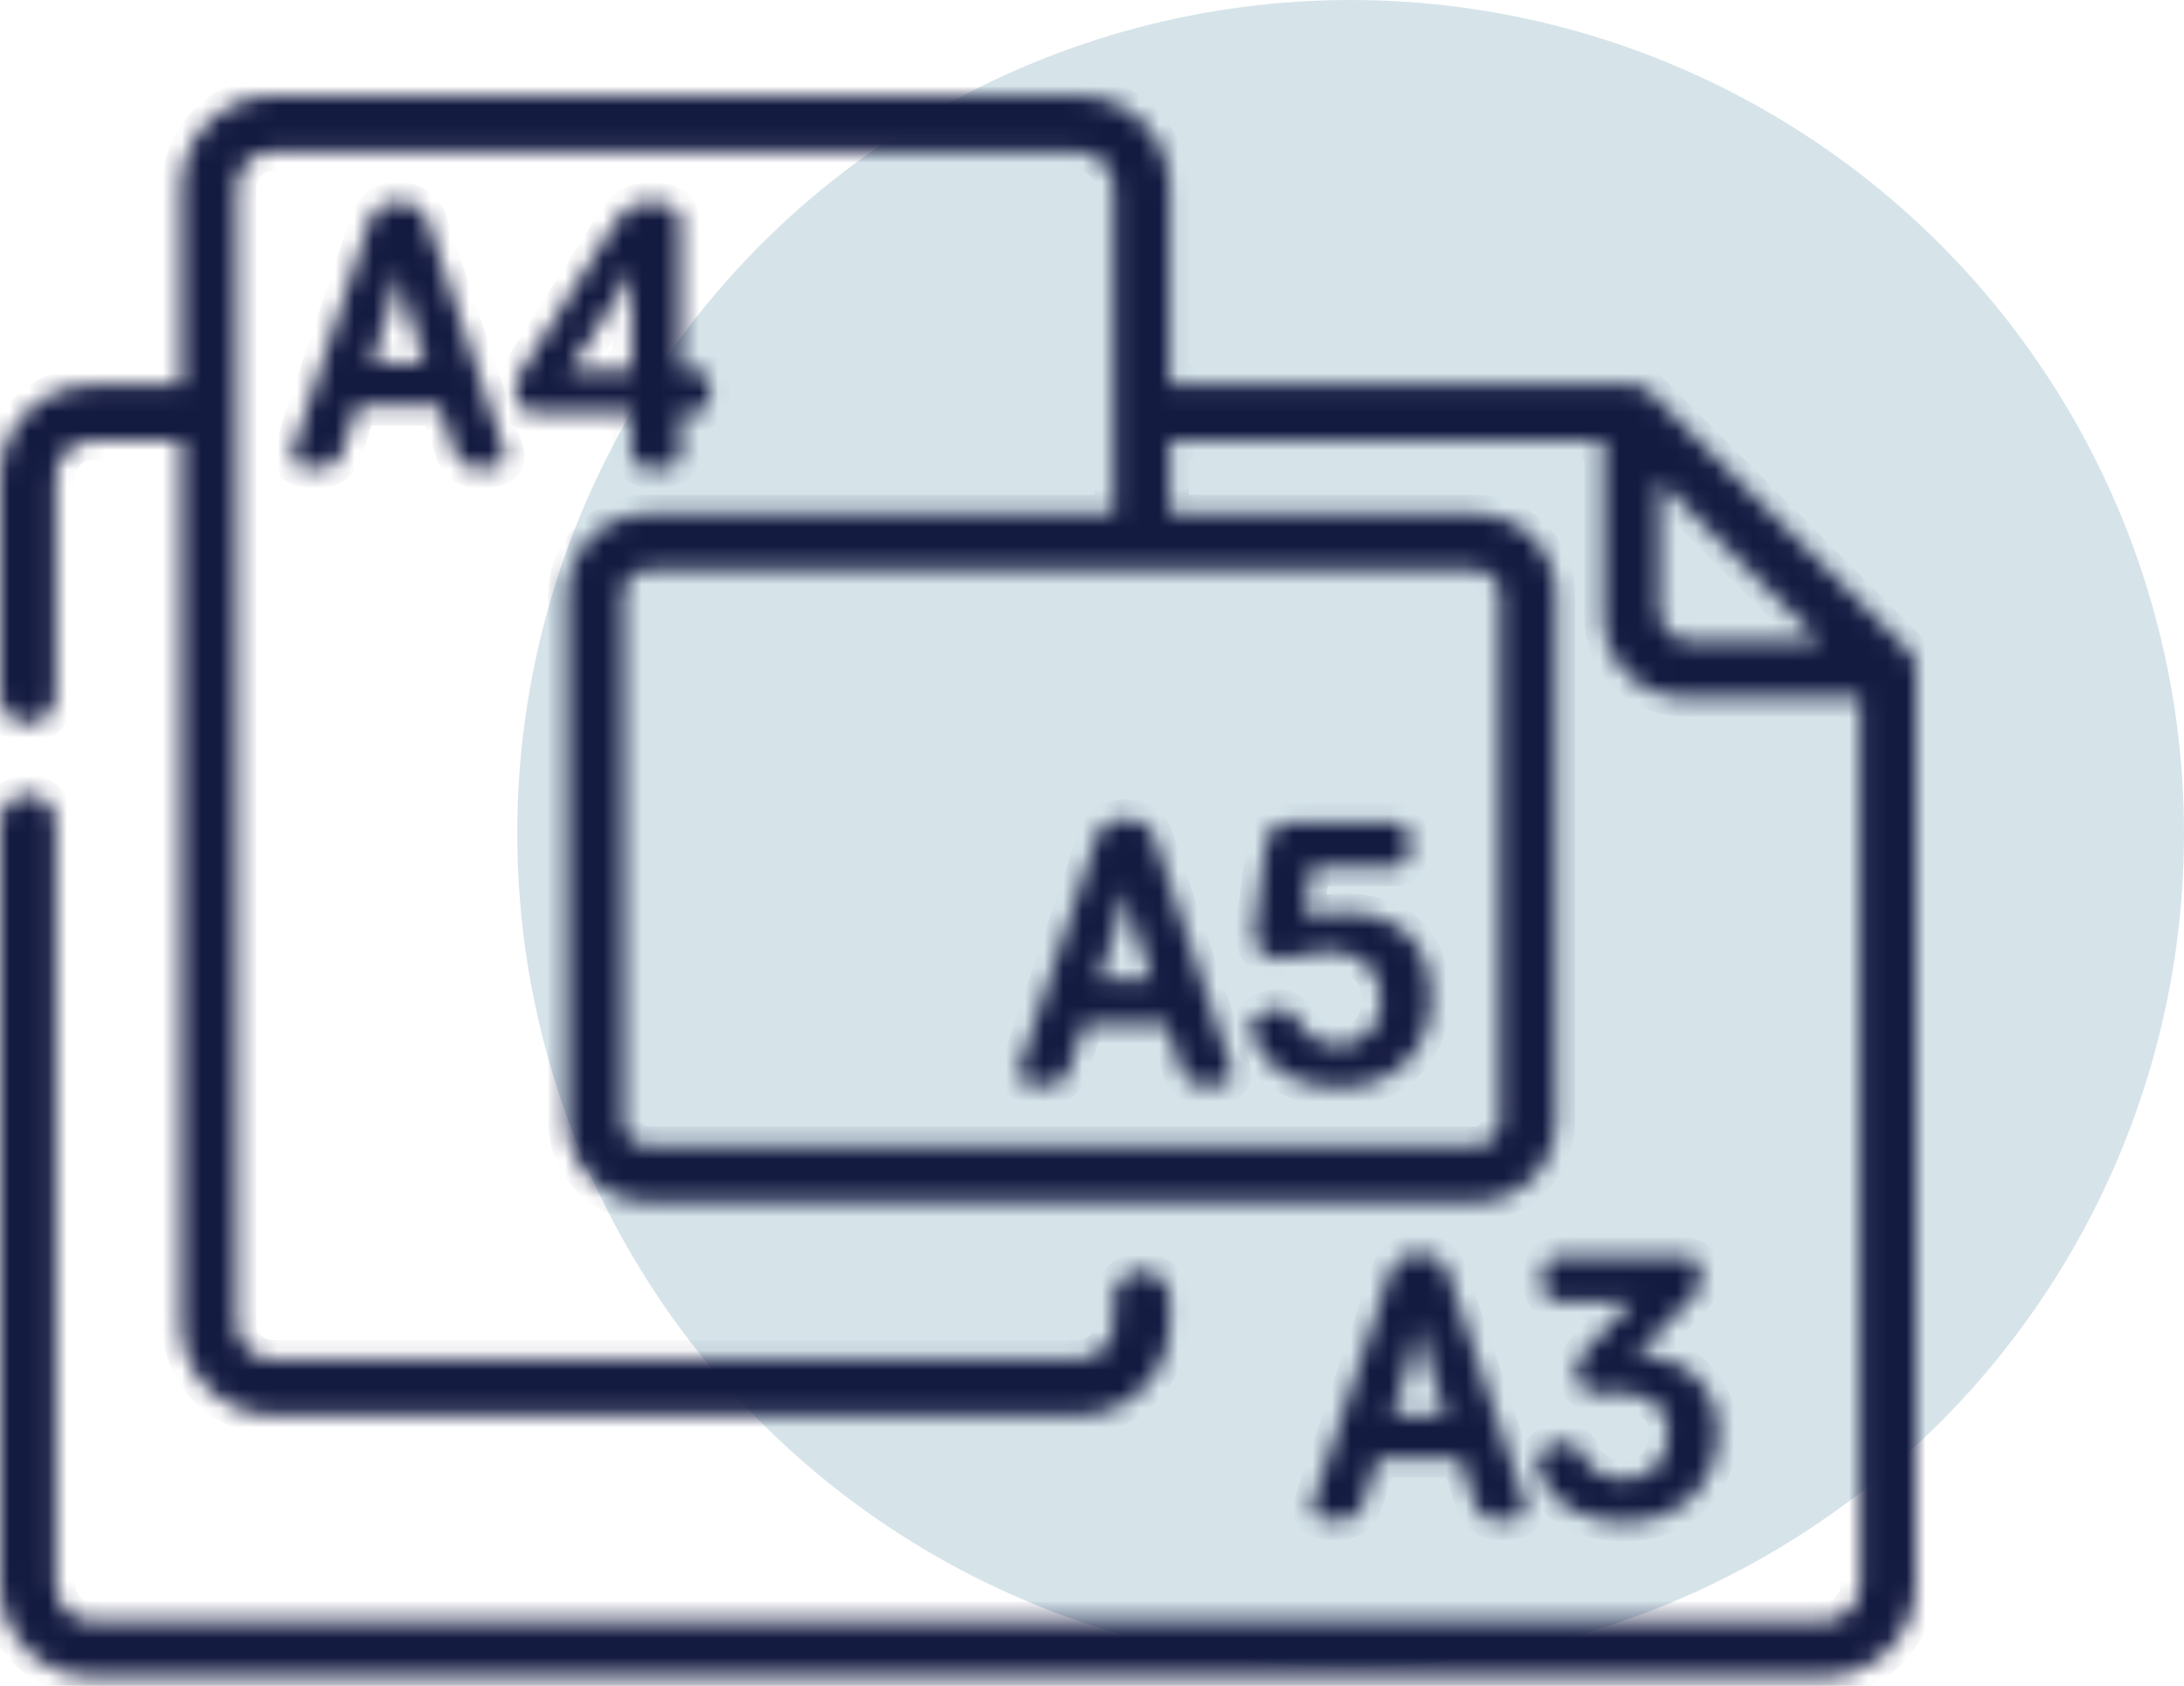
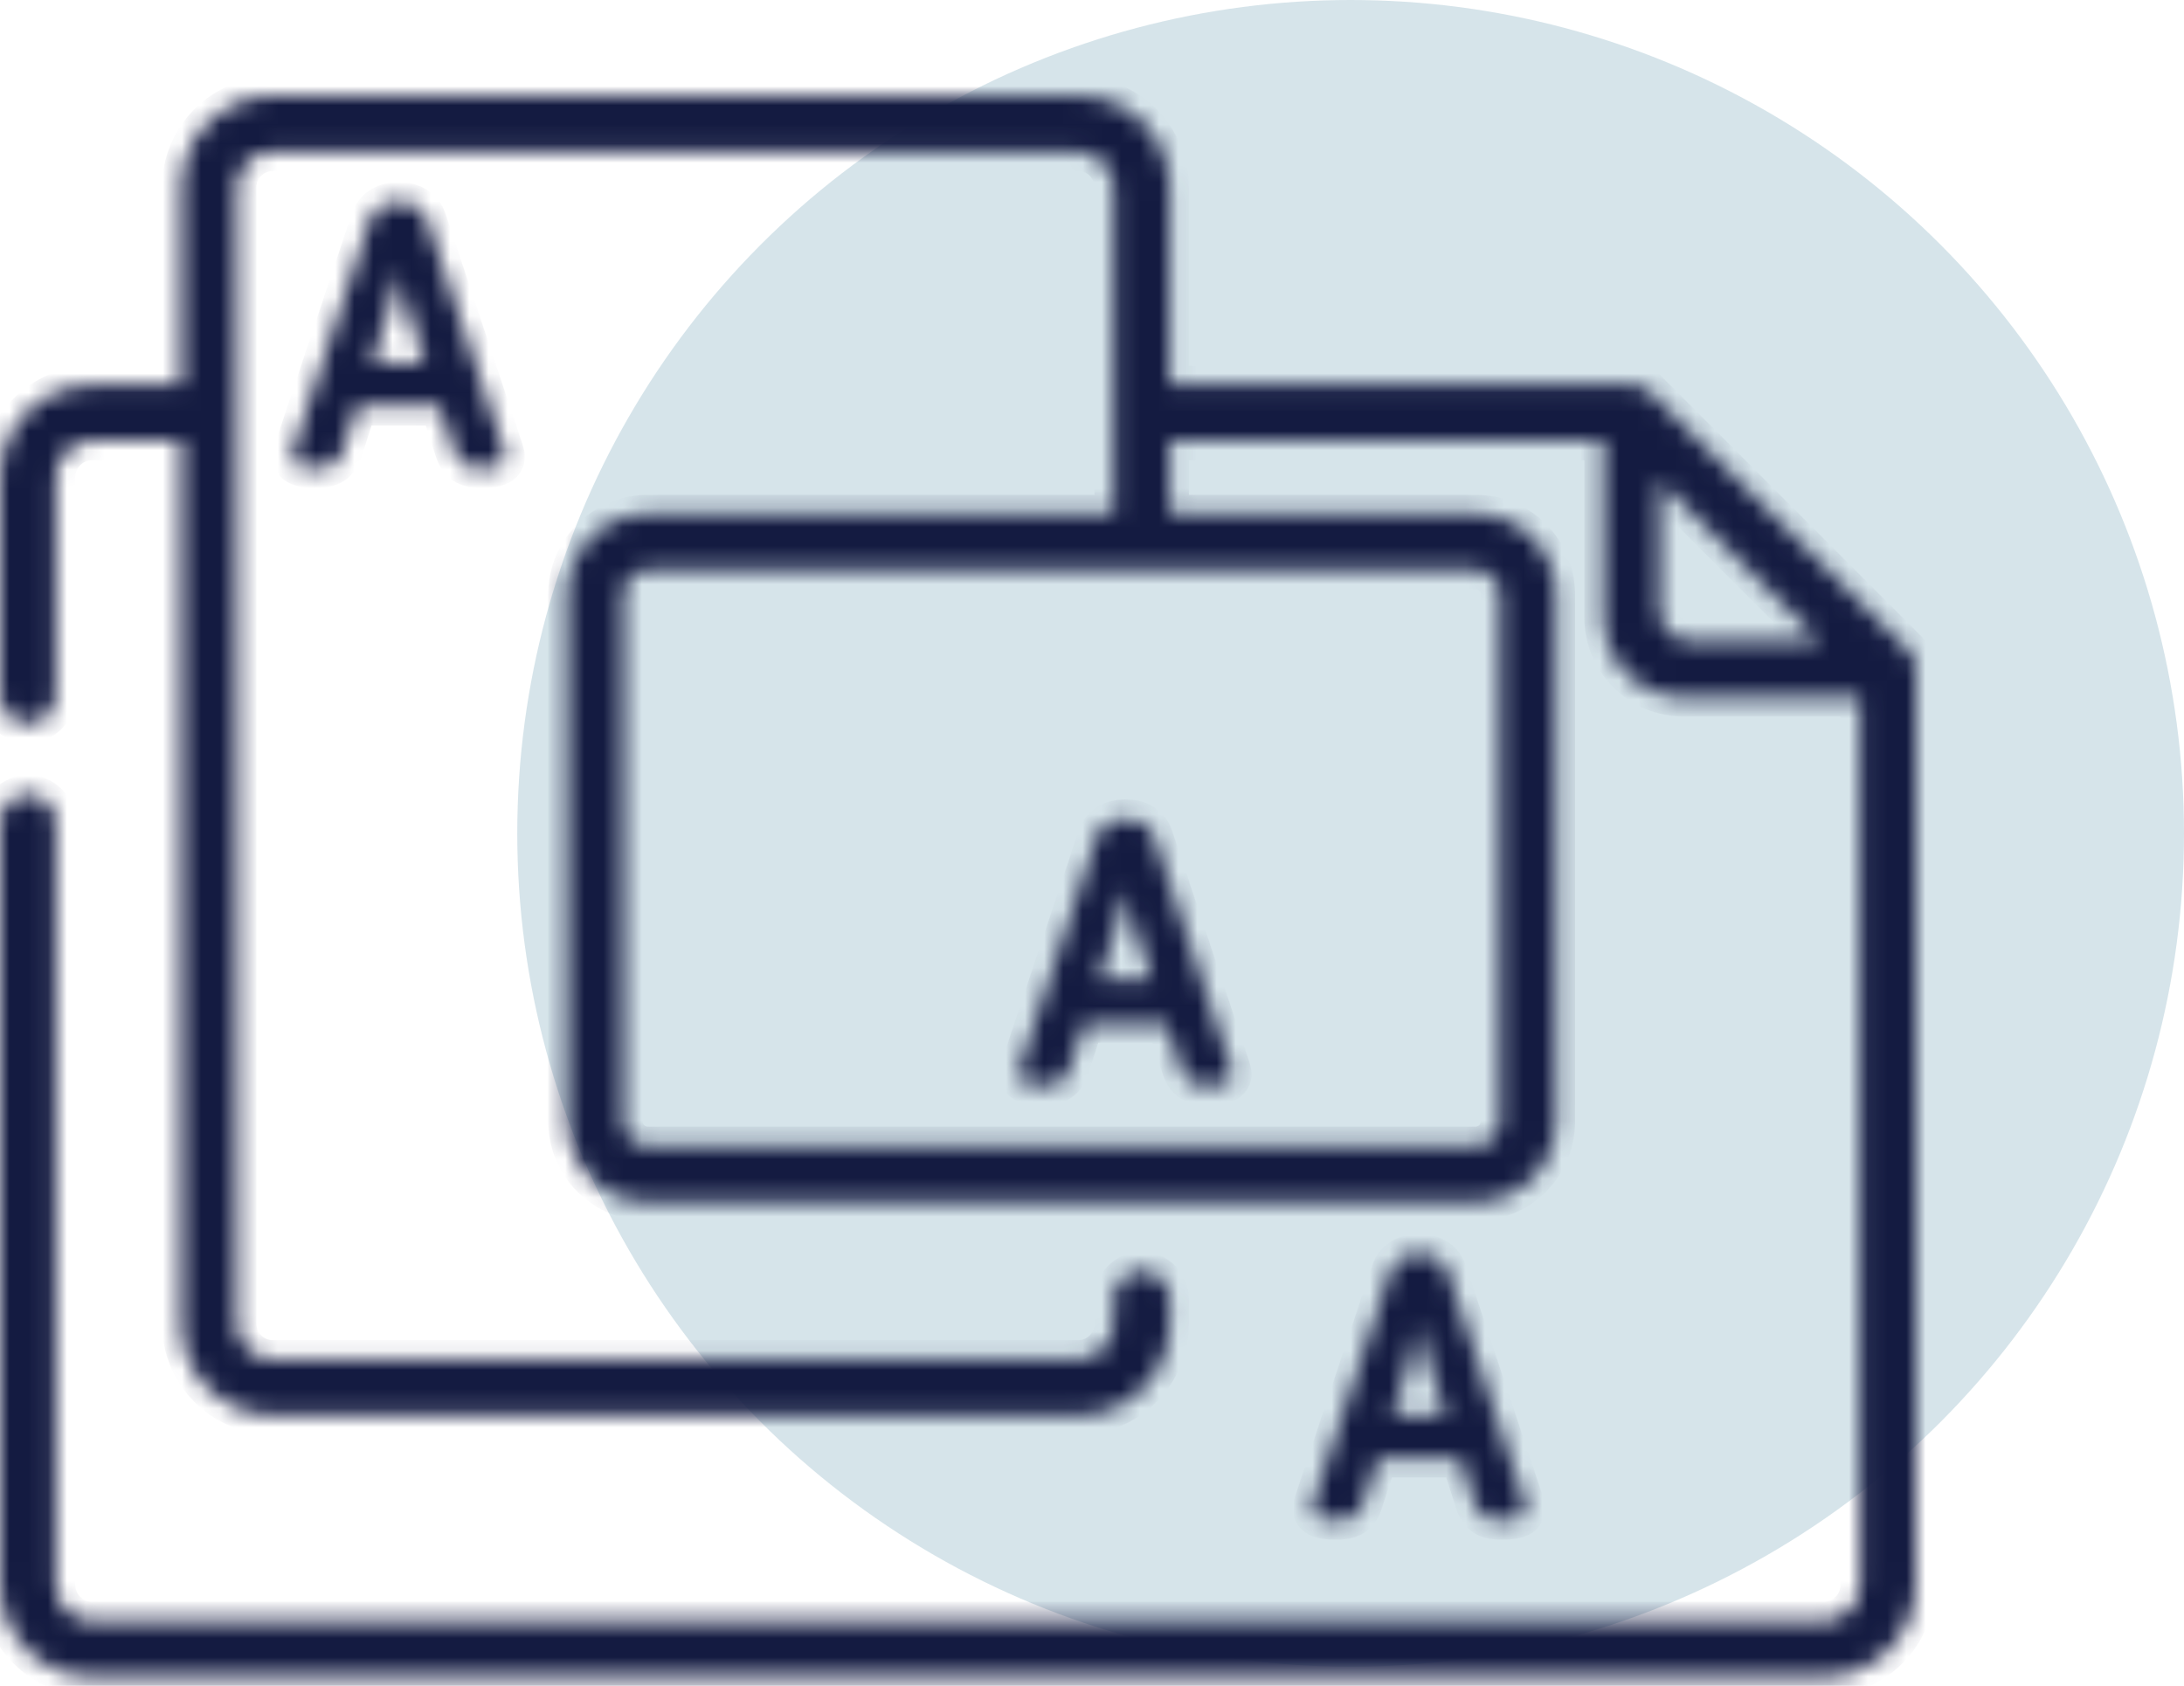
<svg xmlns="http://www.w3.org/2000/svg" width="114" height="88" viewBox="0 0 114 88" fill="none">
  <circle cx="70.5" cy="43.5" r="43.5" fill="#AECAD6" fill-opacity="0.5" />
  <mask id="path-2-inside-1" fill="white">
    <path d="M99.998 34.892C99.997 34.875 99.996 34.858 99.995 34.841C99.991 34.78 99.984 34.719 99.972 34.661C99.972 34.658 99.972 34.656 99.972 34.654C99.959 34.589 99.941 34.527 99.92 34.465C99.915 34.454 99.912 34.443 99.907 34.431C99.886 34.374 99.862 34.318 99.834 34.264C99.831 34.26 99.83 34.256 99.828 34.252C99.798 34.195 99.763 34.141 99.725 34.089C99.717 34.077 99.708 34.066 99.699 34.053C99.66 34.002 99.618 33.953 99.573 33.908C99.573 33.907 99.572 33.906 99.571 33.906L86.193 20.527C86.193 20.527 86.192 20.527 86.192 20.526C86.146 20.48 86.096 20.439 86.045 20.4C86.033 20.391 86.021 20.382 86.01 20.374C85.958 20.337 85.904 20.302 85.847 20.271C85.843 20.269 85.838 20.267 85.835 20.265C85.781 20.237 85.725 20.213 85.668 20.192C85.657 20.188 85.644 20.183 85.632 20.179C85.572 20.158 85.51 20.14 85.446 20.128C85.442 20.127 85.438 20.127 85.434 20.126C85.377 20.115 85.319 20.108 85.26 20.104C85.242 20.102 85.223 20.102 85.204 20.102C85.189 20.101 85.174 20.099 85.159 20.099H61.056V9.78C61.056 7.144 58.913 5 56.277 5H14.238C11.602 5 9.458 7.144 9.458 9.78V20.099H4.807C2.156 20.099 0 22.255 0 24.907V36.318C0 37.126 0.655 37.781 1.463 37.781C2.271 37.781 2.927 37.126 2.927 36.318V24.907C2.927 23.87 3.77 23.026 4.807 23.026H9.458V69.101C9.458 71.736 11.602 73.88 14.238 73.88H56.278C58.913 73.88 61.057 71.736 61.057 69.101V67.804C61.057 66.996 60.402 66.341 59.594 66.341C58.785 66.341 58.131 66.996 58.131 67.804V69.101C58.131 70.122 57.299 70.954 56.278 70.954H14.238C13.216 70.954 12.384 70.122 12.384 69.101V9.78C12.384 8.757 13.216 7.927 14.238 7.927H56.278C57.299 7.927 58.131 8.757 58.131 9.78V26.83H33.81C31.498 26.83 29.616 28.711 29.616 31.025V58.538C29.616 60.852 31.498 62.733 33.81 62.733H77.021C79.334 62.733 81.216 60.852 81.216 58.538V31.025C81.216 28.711 79.334 26.83 77.021 26.83H61.057V23.026H83.695V32.209C83.695 34.522 85.577 36.404 87.89 36.404H97.073V82.727C97.073 83.764 96.23 84.607 95.194 84.607H4.807C3.77 84.607 2.927 83.764 2.927 82.727V42.919C2.927 42.111 2.271 41.456 1.463 41.456C0.655 41.456 0 42.111 0 42.919V82.727C0 85.377 2.156 87.533 4.807 87.533H95.194C97.844 87.533 100 85.377 100 82.727V34.941C100 34.924 99.998 34.908 99.998 34.892ZM78.289 31.025V58.538C78.289 59.238 77.72 59.807 77.021 59.807H33.81C33.112 59.807 32.542 59.238 32.542 58.538V31.025C32.542 30.325 33.112 29.757 33.81 29.757H77.021C77.72 29.757 78.289 30.325 78.289 31.025ZM88.232 33.477C87.344 33.477 86.622 32.755 86.622 31.868V25.095L95.004 33.477H88.232Z" />
  </mask>
  <path d="M99.998 34.892C99.997 34.875 99.996 34.858 99.995 34.841C99.991 34.78 99.984 34.719 99.972 34.661C99.972 34.658 99.972 34.656 99.972 34.654C99.959 34.589 99.941 34.527 99.92 34.465C99.915 34.454 99.912 34.443 99.907 34.431C99.886 34.374 99.862 34.318 99.834 34.264C99.831 34.26 99.83 34.256 99.828 34.252C99.798 34.195 99.763 34.141 99.725 34.089C99.717 34.077 99.708 34.066 99.699 34.053C99.66 34.002 99.618 33.953 99.573 33.908C99.573 33.907 99.572 33.906 99.571 33.906L86.193 20.527C86.193 20.527 86.192 20.527 86.192 20.526C86.146 20.48 86.096 20.439 86.045 20.4C86.033 20.391 86.021 20.382 86.01 20.374C85.958 20.337 85.904 20.302 85.847 20.271C85.843 20.269 85.838 20.267 85.835 20.265C85.781 20.237 85.725 20.213 85.668 20.192C85.657 20.188 85.644 20.183 85.632 20.179C85.572 20.158 85.51 20.14 85.446 20.128C85.442 20.127 85.438 20.127 85.434 20.126C85.377 20.115 85.319 20.108 85.26 20.104C85.242 20.102 85.223 20.102 85.204 20.102C85.189 20.101 85.174 20.099 85.159 20.099H61.056V9.78C61.056 7.144 58.913 5 56.277 5H14.238C11.602 5 9.458 7.144 9.458 9.78V20.099H4.807C2.156 20.099 0 22.255 0 24.907V36.318C0 37.126 0.655 37.781 1.463 37.781C2.271 37.781 2.927 37.126 2.927 36.318V24.907C2.927 23.87 3.77 23.026 4.807 23.026H9.458V69.101C9.458 71.736 11.602 73.88 14.238 73.88H56.278C58.913 73.88 61.057 71.736 61.057 69.101V67.804C61.057 66.996 60.402 66.341 59.594 66.341C58.785 66.341 58.131 66.996 58.131 67.804V69.101C58.131 70.122 57.299 70.954 56.278 70.954H14.238C13.216 70.954 12.384 70.122 12.384 69.101V9.78C12.384 8.757 13.216 7.927 14.238 7.927H56.278C57.299 7.927 58.131 8.757 58.131 9.78V26.83H33.81C31.498 26.83 29.616 28.711 29.616 31.025V58.538C29.616 60.852 31.498 62.733 33.81 62.733H77.021C79.334 62.733 81.216 60.852 81.216 58.538V31.025C81.216 28.711 79.334 26.83 77.021 26.83H61.057V23.026H83.695V32.209C83.695 34.522 85.577 36.404 87.89 36.404H97.073V82.727C97.073 83.764 96.23 84.607 95.194 84.607H4.807C3.77 84.607 2.927 83.764 2.927 82.727V42.919C2.927 42.111 2.271 41.456 1.463 41.456C0.655 41.456 0 42.111 0 42.919V82.727C0 85.377 2.156 87.533 4.807 87.533H95.194C97.844 87.533 100 85.377 100 82.727V34.941C100 34.924 99.998 34.908 99.998 34.892ZM78.289 31.025V58.538C78.289 59.238 77.72 59.807 77.021 59.807H33.81C33.112 59.807 32.542 59.238 32.542 58.538V31.025C32.542 30.325 33.112 29.757 33.81 29.757H77.021C77.72 29.757 78.289 30.325 78.289 31.025ZM88.232 33.477C87.344 33.477 86.622 32.755 86.622 31.868V25.095L95.004 33.477H88.232Z" fill="#141B41" stroke="#141B41" stroke-width="2" mask="url(#path-2-inside-1)" />
  <mask id="path-3-inside-2" fill="white">
    <path d="M71.166 78.458L71.925 76.121H76.209L76.969 78.458C77.241 79.276 77.786 79.373 78.429 79.373C79.071 79.373 79.869 79.256 79.597 78.458L75.566 66.385C75.333 65.684 74.709 65.412 74.067 65.412C73.425 65.412 72.801 65.684 72.568 66.385L68.537 78.458C68.265 79.256 69.063 79.373 69.705 79.373C70.348 79.373 70.893 79.276 71.166 78.458ZM73.619 71C73.873 70.221 73.95 69.91 74.067 69.131C74.184 69.91 74.262 70.221 74.515 71L75.45 73.843H72.685L73.619 71Z" />
  </mask>
  <path d="M71.166 78.458L71.925 76.121H76.209L76.969 78.458C77.241 79.276 77.786 79.373 78.429 79.373C79.071 79.373 79.869 79.256 79.597 78.458L75.566 66.385C75.333 65.684 74.709 65.412 74.067 65.412C73.425 65.412 72.801 65.684 72.568 66.385L68.537 78.458C68.265 79.256 69.063 79.373 69.705 79.373C70.348 79.373 70.893 79.276 71.166 78.458ZM73.619 71C73.873 70.221 73.95 69.91 74.067 69.131C74.184 69.91 74.262 70.221 74.515 71L75.45 73.843H72.685L73.619 71Z" fill="#141B41" stroke="#141B41" stroke-width="2" mask="url(#path-3-inside-2)" />
  <mask id="path-4-inside-3" fill="white">
-     <path d="M84.834 77.212C83.705 77.212 83.023 76.822 82.517 75.829C82.245 75.225 81.603 75.148 80.998 75.382C80.317 75.673 80.064 76.297 80.375 76.978C81.154 78.711 82.867 79.432 84.775 79.451C87.58 79.451 89.664 77.601 89.664 74.759C89.683 72.481 88.047 70.825 85.633 70.747C85.496 70.728 85.458 70.591 85.535 70.514L88.261 67.826C88.515 67.534 88.768 67.242 88.787 66.775C88.806 66.113 88.67 65.606 88.008 65.606H81.31C80.648 65.606 80.473 66.171 80.473 66.775C80.473 67.359 80.648 67.924 81.31 67.924H85.243C84.951 68.177 84.718 68.372 84.484 68.664L82.634 70.65C82.303 71.019 82.108 71.507 82.323 72.013C82.478 72.481 82.926 72.792 83.393 72.733C85.126 72.519 87.132 72.792 87.054 74.953C87.016 76.238 86.198 77.212 84.834 77.212Z" />
-   </mask>
+     </mask>
  <path d="M84.834 77.212C83.705 77.212 83.023 76.822 82.517 75.829C82.245 75.225 81.603 75.148 80.998 75.382C80.317 75.673 80.064 76.297 80.375 76.978C81.154 78.711 82.867 79.432 84.775 79.451C87.58 79.451 89.664 77.601 89.664 74.759C89.683 72.481 88.047 70.825 85.633 70.747C85.496 70.728 85.458 70.591 85.535 70.514L88.261 67.826C88.515 67.534 88.768 67.242 88.787 66.775C88.806 66.113 88.67 65.606 88.008 65.606H81.31C80.648 65.606 80.473 66.171 80.473 66.775C80.473 67.359 80.648 67.924 81.31 67.924H85.243C84.951 68.177 84.718 68.372 84.484 68.664L82.634 70.65C82.303 71.019 82.108 71.507 82.323 72.013C82.478 72.481 82.926 72.792 83.393 72.733C85.126 72.519 87.132 72.792 87.054 74.953C87.016 76.238 86.198 77.212 84.834 77.212Z" fill="#141B41" stroke="#141B41" stroke-width="2" mask="url(#path-4-inside-3)" />
  <mask id="path-5-inside-4" fill="white">
    <path d="M20.81 10.506C20.168 10.506 19.544 10.779 19.31 11.48L15.279 23.552C15.007 24.35 15.806 24.468 16.448 24.468C17.091 24.468 17.636 24.37 17.909 23.552L18.668 21.216H22.951L23.711 23.552C23.984 24.37 24.529 24.468 25.172 24.468C25.814 24.468 26.612 24.35 26.34 23.552L22.309 11.48C22.076 10.779 21.452 10.506 20.81 10.506ZM19.427 18.937L20.362 16.095C20.615 15.316 20.692 15.004 20.81 14.225C20.927 15.004 21.005 15.316 21.258 16.095L22.192 18.937H19.427Z" />
  </mask>
  <path d="M20.81 10.506C20.168 10.506 19.544 10.779 19.31 11.48L15.279 23.552C15.007 24.35 15.806 24.468 16.448 24.468C17.091 24.468 17.636 24.37 17.909 23.552L18.668 21.216H22.951L23.711 23.552C23.984 24.37 24.529 24.468 25.172 24.468C25.814 24.468 26.612 24.35 26.34 23.552L22.309 11.48C22.076 10.779 21.452 10.506 20.81 10.506ZM19.427 18.937L20.362 16.095C20.615 15.316 20.692 15.004 20.81 14.225C20.927 15.004 21.005 15.316 21.258 16.095L22.192 18.937H19.427Z" fill="#141B41" stroke="#141B41" stroke-width="2" mask="url(#path-5-inside-4)" />
  <mask id="path-6-inside-5" fill="white">
    <path d="M33.953 10.526C33.115 10.526 32.648 10.779 32.161 11.538L27.216 19.385C26.982 19.755 26.885 19.989 26.904 20.437C26.943 21.235 27.294 21.528 27.897 21.528H32.96V23.611C32.96 24.331 33.602 24.507 34.245 24.507C34.888 24.507 35.53 24.332 35.53 23.611V21.528H36.328C36.932 21.528 37.087 20.982 37.087 20.437C37.087 19.892 36.932 19.327 36.328 19.327H35.529V11.538C35.529 10.643 34.596 10.526 33.953 10.526ZM32.96 19.327H29.669C30.02 18.996 30.312 18.548 30.545 18.158L32.434 15.16C32.609 14.887 32.823 14.42 32.96 14.07V19.327Z" />
  </mask>
-   <path d="M33.953 10.526C33.115 10.526 32.648 10.779 32.161 11.538L27.216 19.385C26.982 19.755 26.885 19.989 26.904 20.437C26.943 21.235 27.294 21.528 27.897 21.528H32.96V23.611C32.96 24.331 33.602 24.507 34.245 24.507C34.888 24.507 35.53 24.332 35.53 23.611V21.528H36.328C36.932 21.528 37.087 20.982 37.087 20.437C37.087 19.892 36.932 19.327 36.328 19.327H35.529V11.538C35.529 10.643 34.596 10.526 33.953 10.526ZM32.96 19.327H29.669C30.02 18.996 30.312 18.548 30.545 18.158L32.434 15.16C32.609 14.887 32.823 14.42 32.96 14.07V19.327Z" fill="#141B41" stroke="#141B41" stroke-width="2" mask="url(#path-6-inside-5)" />
  <mask id="path-7-inside-6" fill="white">
    <path d="M54.381 56.685C55.023 56.685 55.569 56.588 55.841 55.771L56.601 53.434H60.885L61.644 55.771C61.917 56.588 62.462 56.685 63.105 56.685C63.747 56.685 64.546 56.569 64.273 55.771L60.242 43.698C60.008 42.997 59.385 42.724 58.743 42.724C58.1 42.724 57.477 42.997 57.244 43.698L53.213 55.771C52.941 56.569 53.739 56.685 54.381 56.685ZM58.295 48.313C58.548 47.534 58.626 47.223 58.743 46.444C58.859 47.223 58.938 47.534 59.191 48.313L60.125 51.156H57.36L58.295 48.313Z" />
  </mask>
  <path d="M54.381 56.685C55.023 56.685 55.569 56.588 55.841 55.771L56.601 53.434H60.885L61.644 55.771C61.917 56.588 62.462 56.685 63.105 56.685C63.747 56.685 64.546 56.569 64.273 55.771L60.242 43.698C60.008 42.997 59.385 42.724 58.743 42.724C58.1 42.724 57.477 42.997 57.244 43.698L53.213 55.771C52.941 56.569 53.739 56.685 54.381 56.685ZM58.295 48.313C58.548 47.534 58.626 47.223 58.743 46.444C58.859 47.223 58.938 47.534 59.191 48.313L60.125 51.156H57.36L58.295 48.313Z" fill="#141B41" stroke="#141B41" stroke-width="2" mask="url(#path-7-inside-6)" />
  <mask id="path-8-inside-7" fill="white">
-     <path d="M69.919 54.564C68.79 54.564 68.206 54.077 67.641 53.161C67.252 52.558 66.647 52.499 66.005 52.791C65.324 53.103 65.148 53.59 65.441 54.233C66.219 56.024 67.972 56.764 69.88 56.764C72.704 56.764 74.671 54.914 74.69 52.09C74.728 48.468 71.964 47.164 68.692 47.787C68.303 47.865 68.07 47.787 68.147 47.3L68.381 45.646C68.439 45.353 68.459 45.256 68.751 45.256H72.781C73.444 45.256 73.599 44.652 73.599 44.068C73.599 43.484 73.444 42.92 72.781 42.92H67.524C66.394 42.92 66.161 43.367 65.986 44.671L65.479 48.527C65.285 49.871 66.55 50.3 67.602 49.929C69.627 49.189 72.1 49.812 72.08 52.208C72.08 53.473 71.301 54.564 69.919 54.564Z" />
-   </mask>
-   <path d="M69.919 54.564C68.79 54.564 68.206 54.077 67.641 53.161C67.252 52.558 66.647 52.499 66.005 52.791C65.324 53.103 65.148 53.59 65.441 54.233C66.219 56.024 67.972 56.764 69.88 56.764C72.704 56.764 74.671 54.914 74.69 52.09C74.728 48.468 71.964 47.164 68.692 47.787C68.303 47.865 68.07 47.787 68.147 47.3L68.381 45.646C68.439 45.353 68.459 45.256 68.751 45.256H72.781C73.444 45.256 73.599 44.652 73.599 44.068C73.599 43.484 73.444 42.92 72.781 42.92H67.524C66.394 42.92 66.161 43.367 65.986 44.671L65.479 48.527C65.285 49.871 66.55 50.3 67.602 49.929C69.627 49.189 72.1 49.812 72.08 52.208C72.08 53.473 71.301 54.564 69.919 54.564Z" fill="#141B41" stroke="#141B41" stroke-width="2" mask="url(#path-8-inside-7)" />
+     </mask>
</svg>